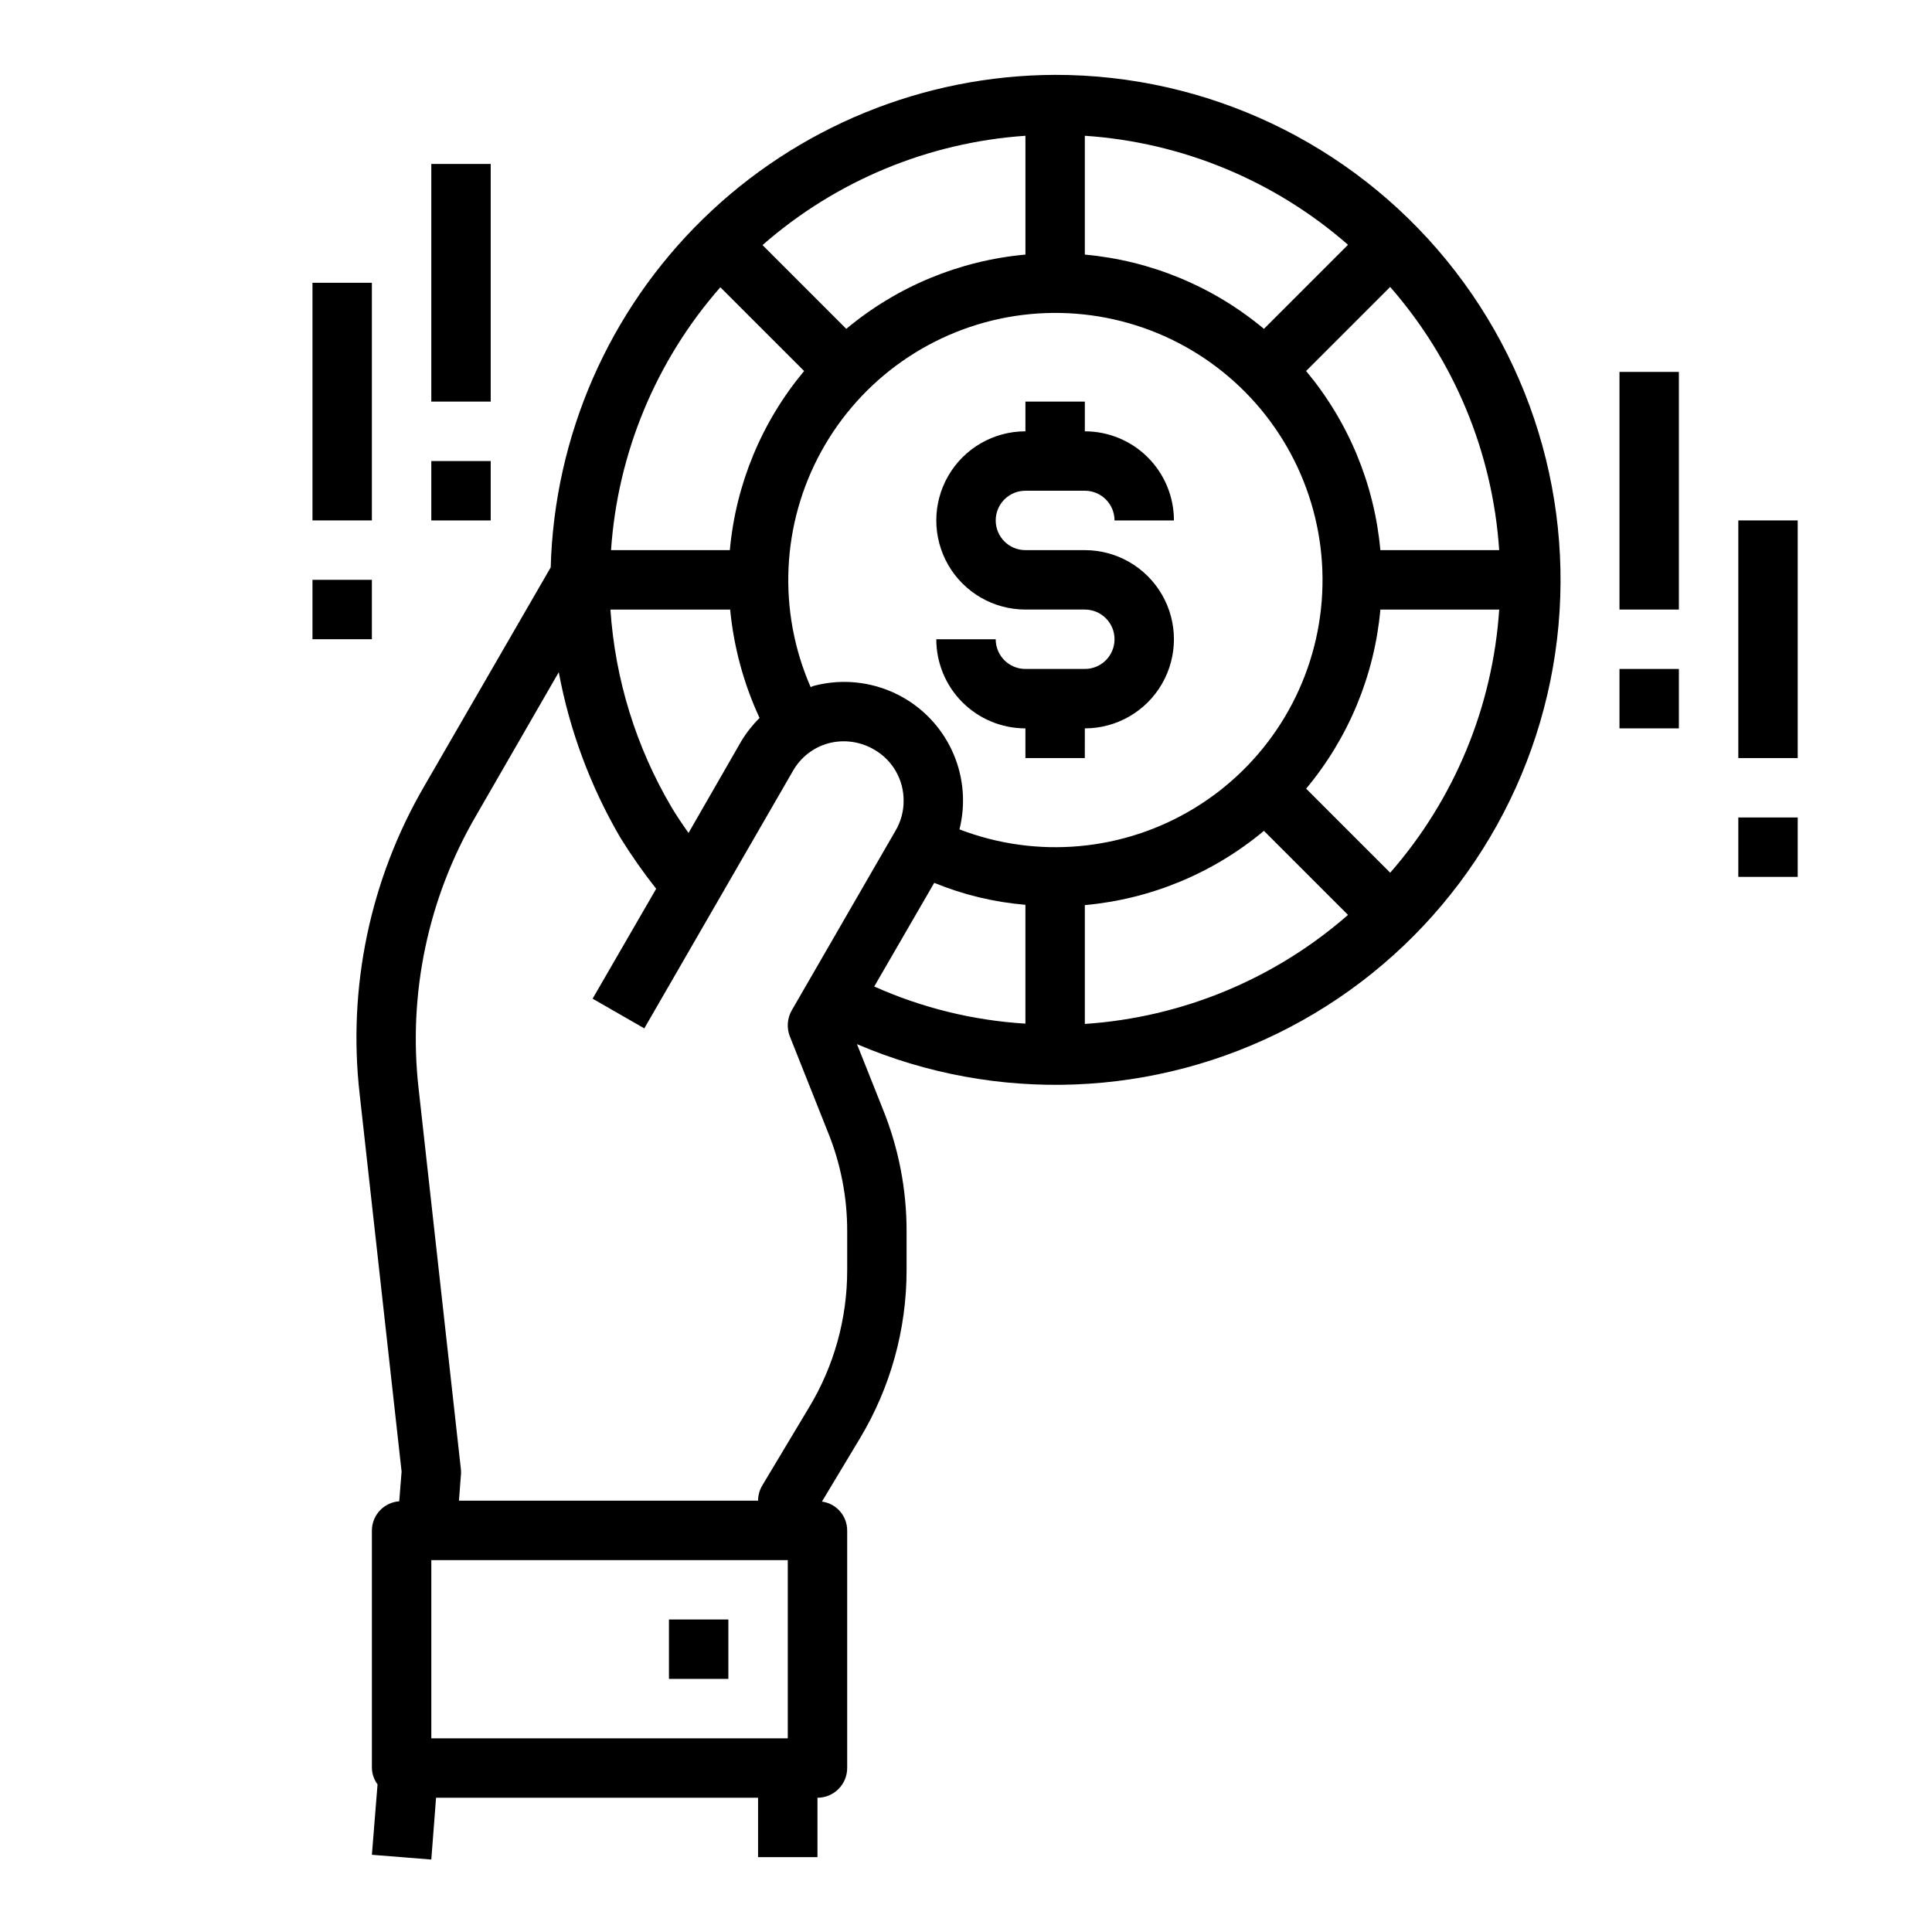
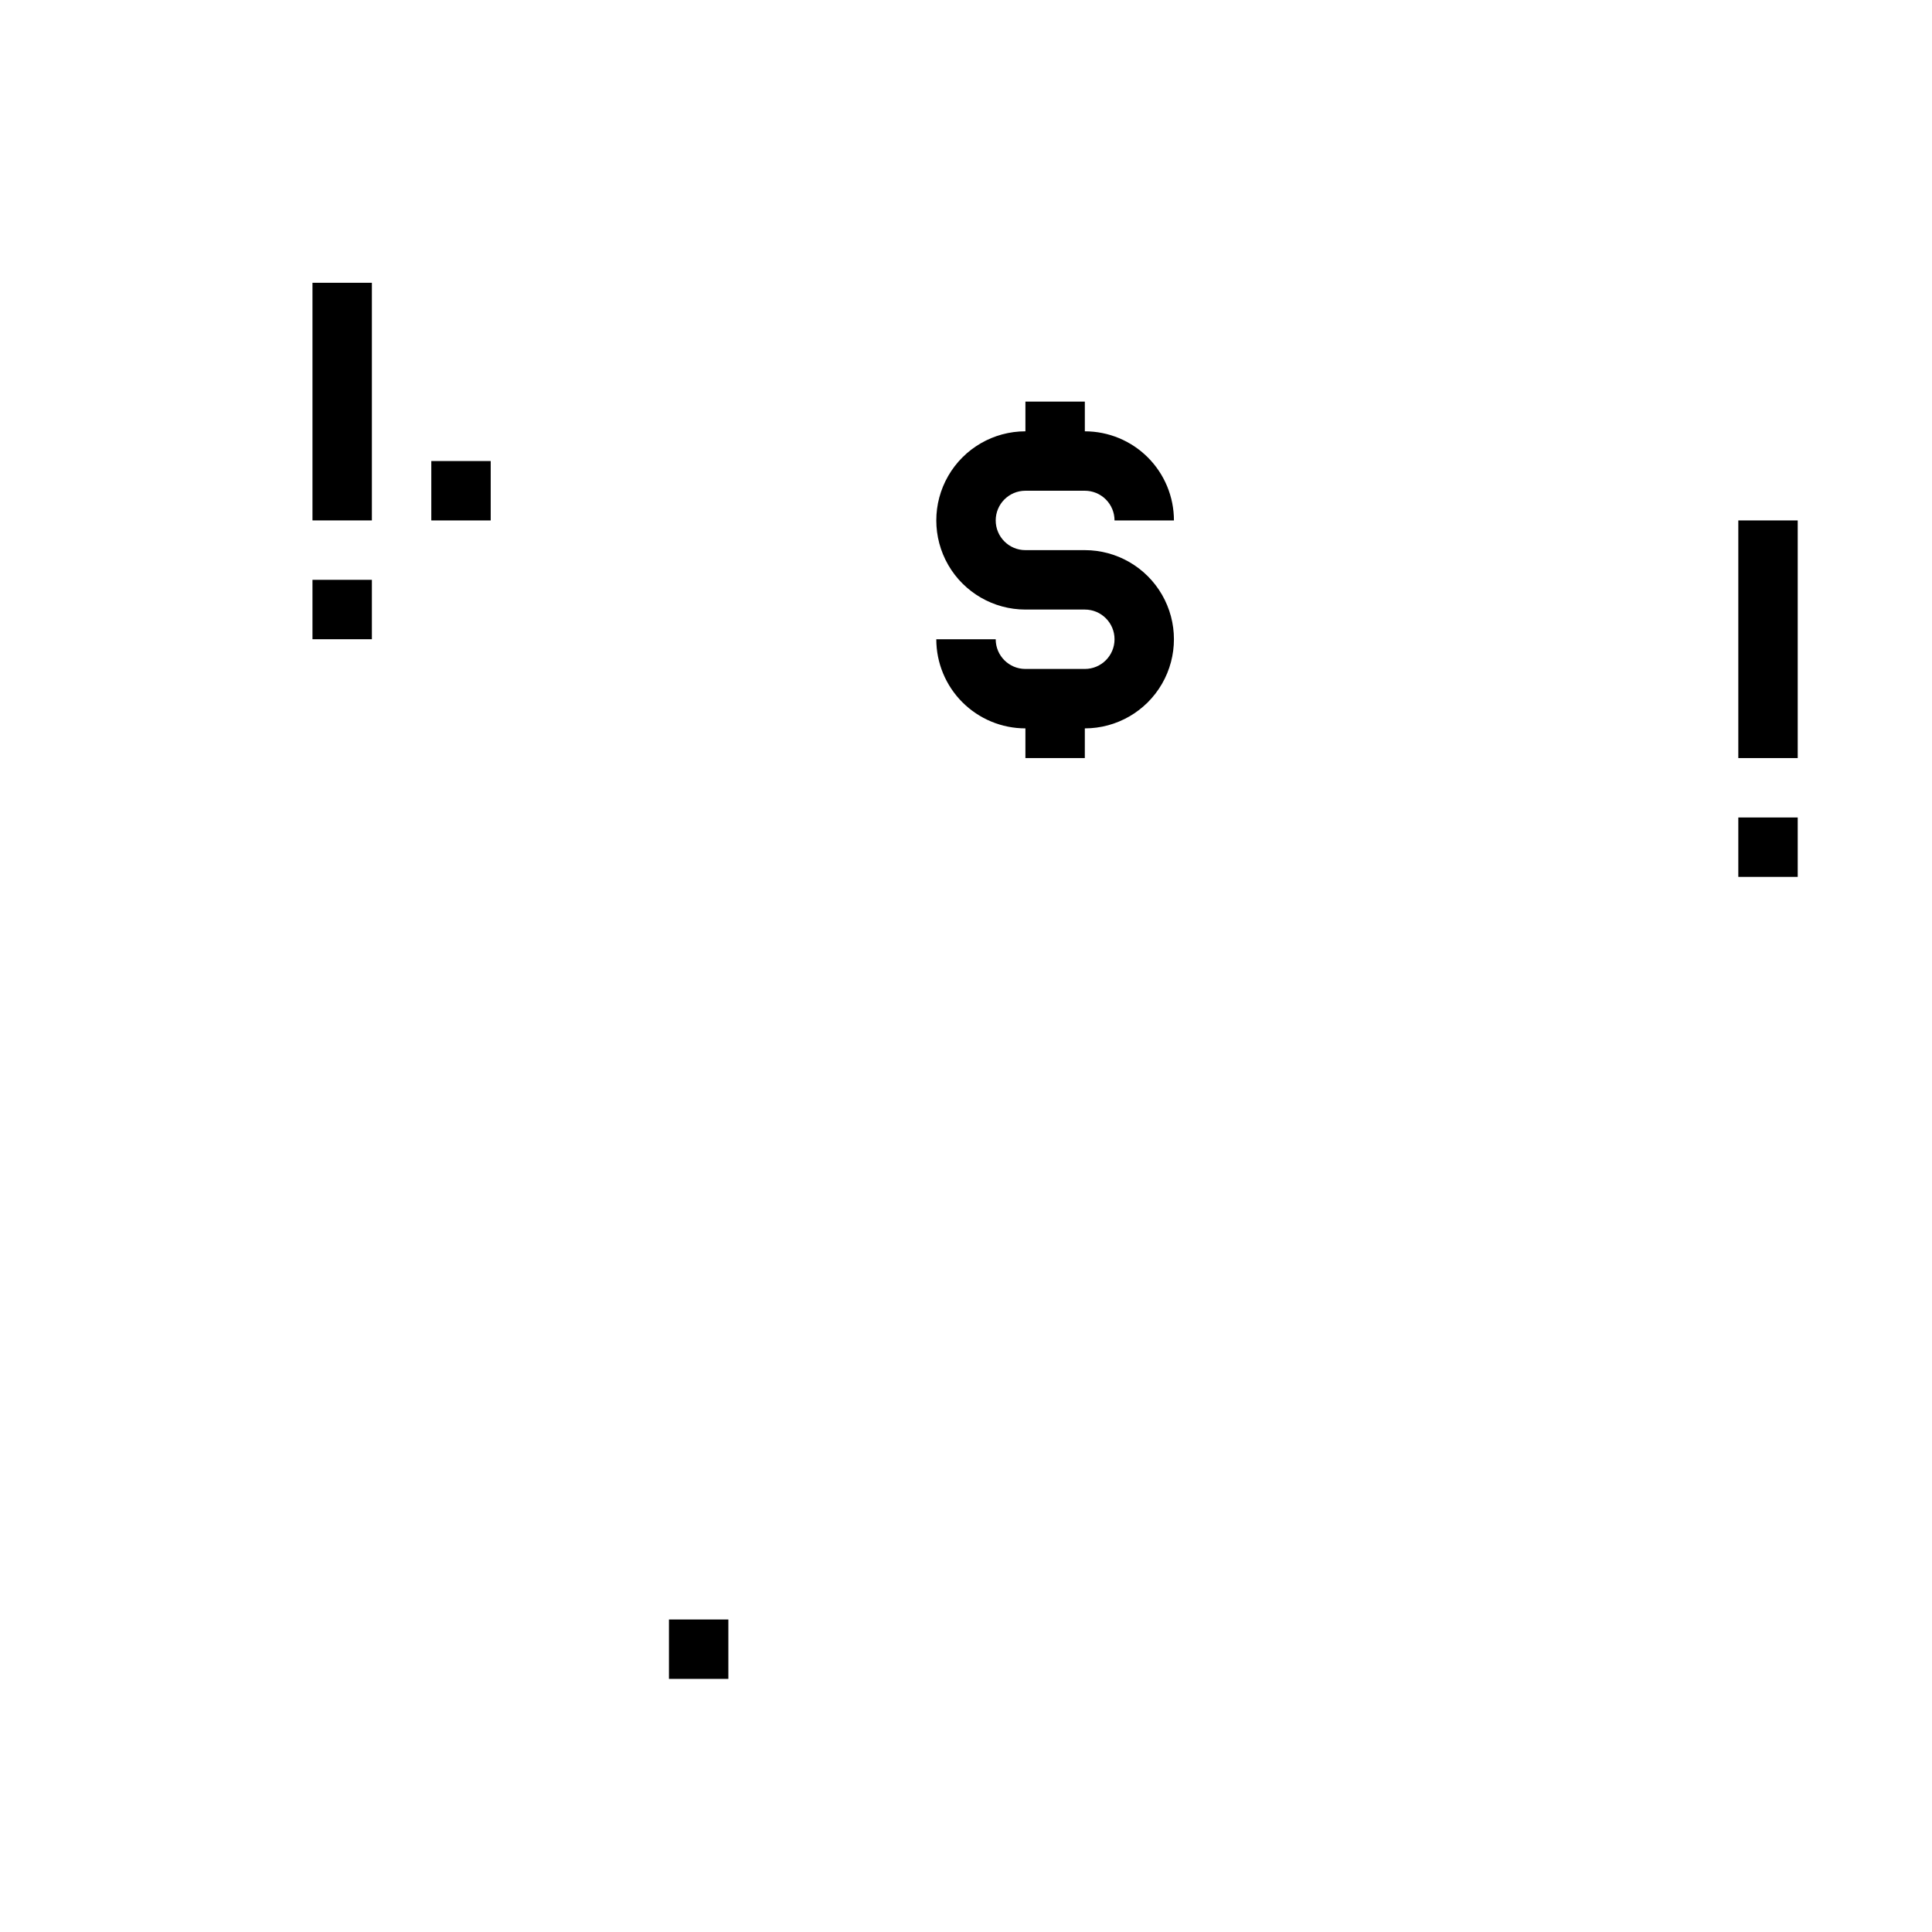
<svg xmlns="http://www.w3.org/2000/svg" fill="#000000" width="800px" height="800px" version="1.1" viewBox="144 144 512 512">
  <g>
    <path d="m431.49 321.28h-15.746c-4.348 0-7.871-3.523-7.871-7.871h-15.746c0 6.262 2.488 12.27 6.918 16.699 4.43 4.43 10.438 6.918 16.699 6.918v7.871h15.742l0.004-7.871c8.434 0 16.23-4.504 20.449-11.809 4.219-7.309 4.219-16.309 0-23.617-4.219-7.305-12.016-11.809-20.449-11.809h-15.746c-4.348 0-7.871-3.523-7.871-7.871 0-4.348 3.523-7.871 7.871-7.871h15.746c2.086 0 4.09 0.828 5.566 2.305 1.473 1.477 2.305 3.481 2.305 5.566h15.742c0-6.262-2.488-12.27-6.914-16.699-4.43-4.43-10.438-6.918-16.699-6.918v-7.871h-15.746v7.871c-8.438 0-16.234 4.504-20.453 11.809-4.219 7.309-4.219 16.309 0 23.617 4.219 7.305 12.016 11.809 20.453 11.809h15.746c4.348 0 7.871 3.523 7.871 7.871s-3.523 7.871-7.871 7.871z" />
-     <path d="m423.61 163.84c-34.875 0.113-68.336 13.805-93.285 38.168-24.953 24.363-39.438 57.488-40.379 92.352l-33.535 58.016c-14.348 24.688-20.34 53.348-17.082 81.715l11.098 99.895-0.629 7.871c-4.055 0.293-7.207 3.648-7.242 7.715v62.977c0.039 1.562 0.562 3.074 1.496 4.328l-1.496 18.66 15.742 1.258 1.262-16.375h85.332v15.742h15.742v-15.742c2.09 0 4.09-0.828 5.566-2.305s2.309-3.477 2.309-5.566v-62.977c-0.012-3.859-2.867-7.121-6.691-7.637l10.078-16.766h-0.004c8.102-13.477 12.375-28.91 12.359-44.633v-10.234c0.016-11.035-2.098-21.965-6.219-32.199l-6.926-17.398v0.004c36.973 15.816 79.098 14.164 114.72-4.492 35.625-18.66 60.969-52.348 69.023-91.746 8.051-39.402-2.039-80.332-27.484-111.48-25.441-31.141-63.543-49.188-103.76-49.152zm117.69 125.95h-31.488c-1.578-17.453-8.445-34.016-19.68-47.469l22.277-22.277c17.02 19.453 27.168 43.961 28.891 69.746zm-109.81-109.81c25.785 1.723 50.293 11.871 69.746 28.891l-22.277 22.277h-0.004c-13.453-11.234-30.012-18.102-47.465-19.68zm-15.742 0v31.488h-0.004c-17.457 1.578-34.016 8.445-47.469 19.68l-22.199-22.199c19.426-17.027 43.898-27.203 69.668-28.969zm-80.848 40.145 22.199 22.199c-11.238 13.453-18.102 30.016-19.684 47.469h-31.488 0.004c1.75-25.77 11.93-50.25 28.969-69.668zm2.598 85.414c0.957 9.949 3.59 19.664 7.793 28.73-1.883 1.863-3.523 3.949-4.883 6.219l-13.934 24.246c-1.574-2.203-3.07-4.41-4.488-6.769h0.004c-9.426-15.969-14.977-33.926-16.219-52.426zm15.27 299.14h-94.465v-47.234h94.465zm0.551-186.02 10.078 25.348c3.398 8.348 5.137 17.277 5.117 26.293v10.234c0.027 12.875-3.484 25.512-10.156 36.523l-12.359 20.625c-0.719 1.215-1.102 2.602-1.102 4.016h-79.27l0.551-7.242c0.012-0.5-0.012-1-0.082-1.496l-11.176-100.61c-2.809-25.043 2.516-50.324 15.191-72.105l21.965-38.102c2.887 15.477 8.426 30.336 16.371 43.926 2.894 4.66 6.047 9.156 9.449 13.461l-16.848 29.125 13.699 7.871 39.359-68.172v0.004c2.043-3.652 5.481-6.324 9.523-7.402 4.051-1.047 8.352-0.453 11.965 1.656 2.41 1.359 4.406 3.34 5.793 5.734 1.383 2.394 2.102 5.117 2.082 7.883 0.012 2.766-0.723 5.488-2.125 7.871l-27.551 47.703h-0.004c-1.172 2.098-1.348 4.613-0.473 6.852zm62.426-3.387c-13.84-0.844-27.414-4.176-40.066-9.84l15.902-27.473h-0.004c7.711 3.164 15.863 5.129 24.168 5.824zm-17.477-51.48c1.664-6.633 1.121-13.625-1.551-19.922-2.672-6.293-7.324-11.543-13.246-14.953-7.223-4.16-15.801-5.293-23.855-3.148-0.266 0.09-0.527 0.195-0.785 0.316-8.809-20.145-7.758-43.238 2.84-62.496 10.602-19.262 29.547-32.504 51.277-35.844 21.73-3.336 43.777 3.613 59.668 18.805 15.891 15.195 23.82 36.906 21.461 58.766-2.356 21.855-14.738 41.379-33.504 52.832-18.766 11.453-41.785 13.539-62.305 5.644zm33.223 51.559v-31.488c17.453-1.578 34.012-8.445 47.465-19.68l22.277 22.277h0.004c-19.453 17.02-43.961 27.172-69.746 28.891zm80.926-40.07-22.277-22.277-0.004 0.004c11.234-13.453 18.102-30.016 19.68-47.469h31.488c-1.723 25.785-11.871 50.293-28.891 69.746z" />
-     <path d="m573.18 242.56h15.742v62.977h-15.742z" />
-     <path d="m573.18 321.28h15.742v15.742h-15.742z" />
    <path d="m604.67 281.92h15.742v62.977h-15.742z" />
    <path d="m604.67 360.64h15.742v15.742h-15.742z" />
    <path d="m226.81 218.94h15.742v62.977h-15.742z" />
    <path d="m226.81 297.66h15.742v15.742h-15.742z" />
-     <path d="m258.3 187.45h15.742v62.977h-15.742z" />
    <path d="m258.3 266.18h15.742v15.742h-15.742z" />
    <path d="m321.28 573.18h15.742v15.742h-15.742z" />
  </g>
</svg>